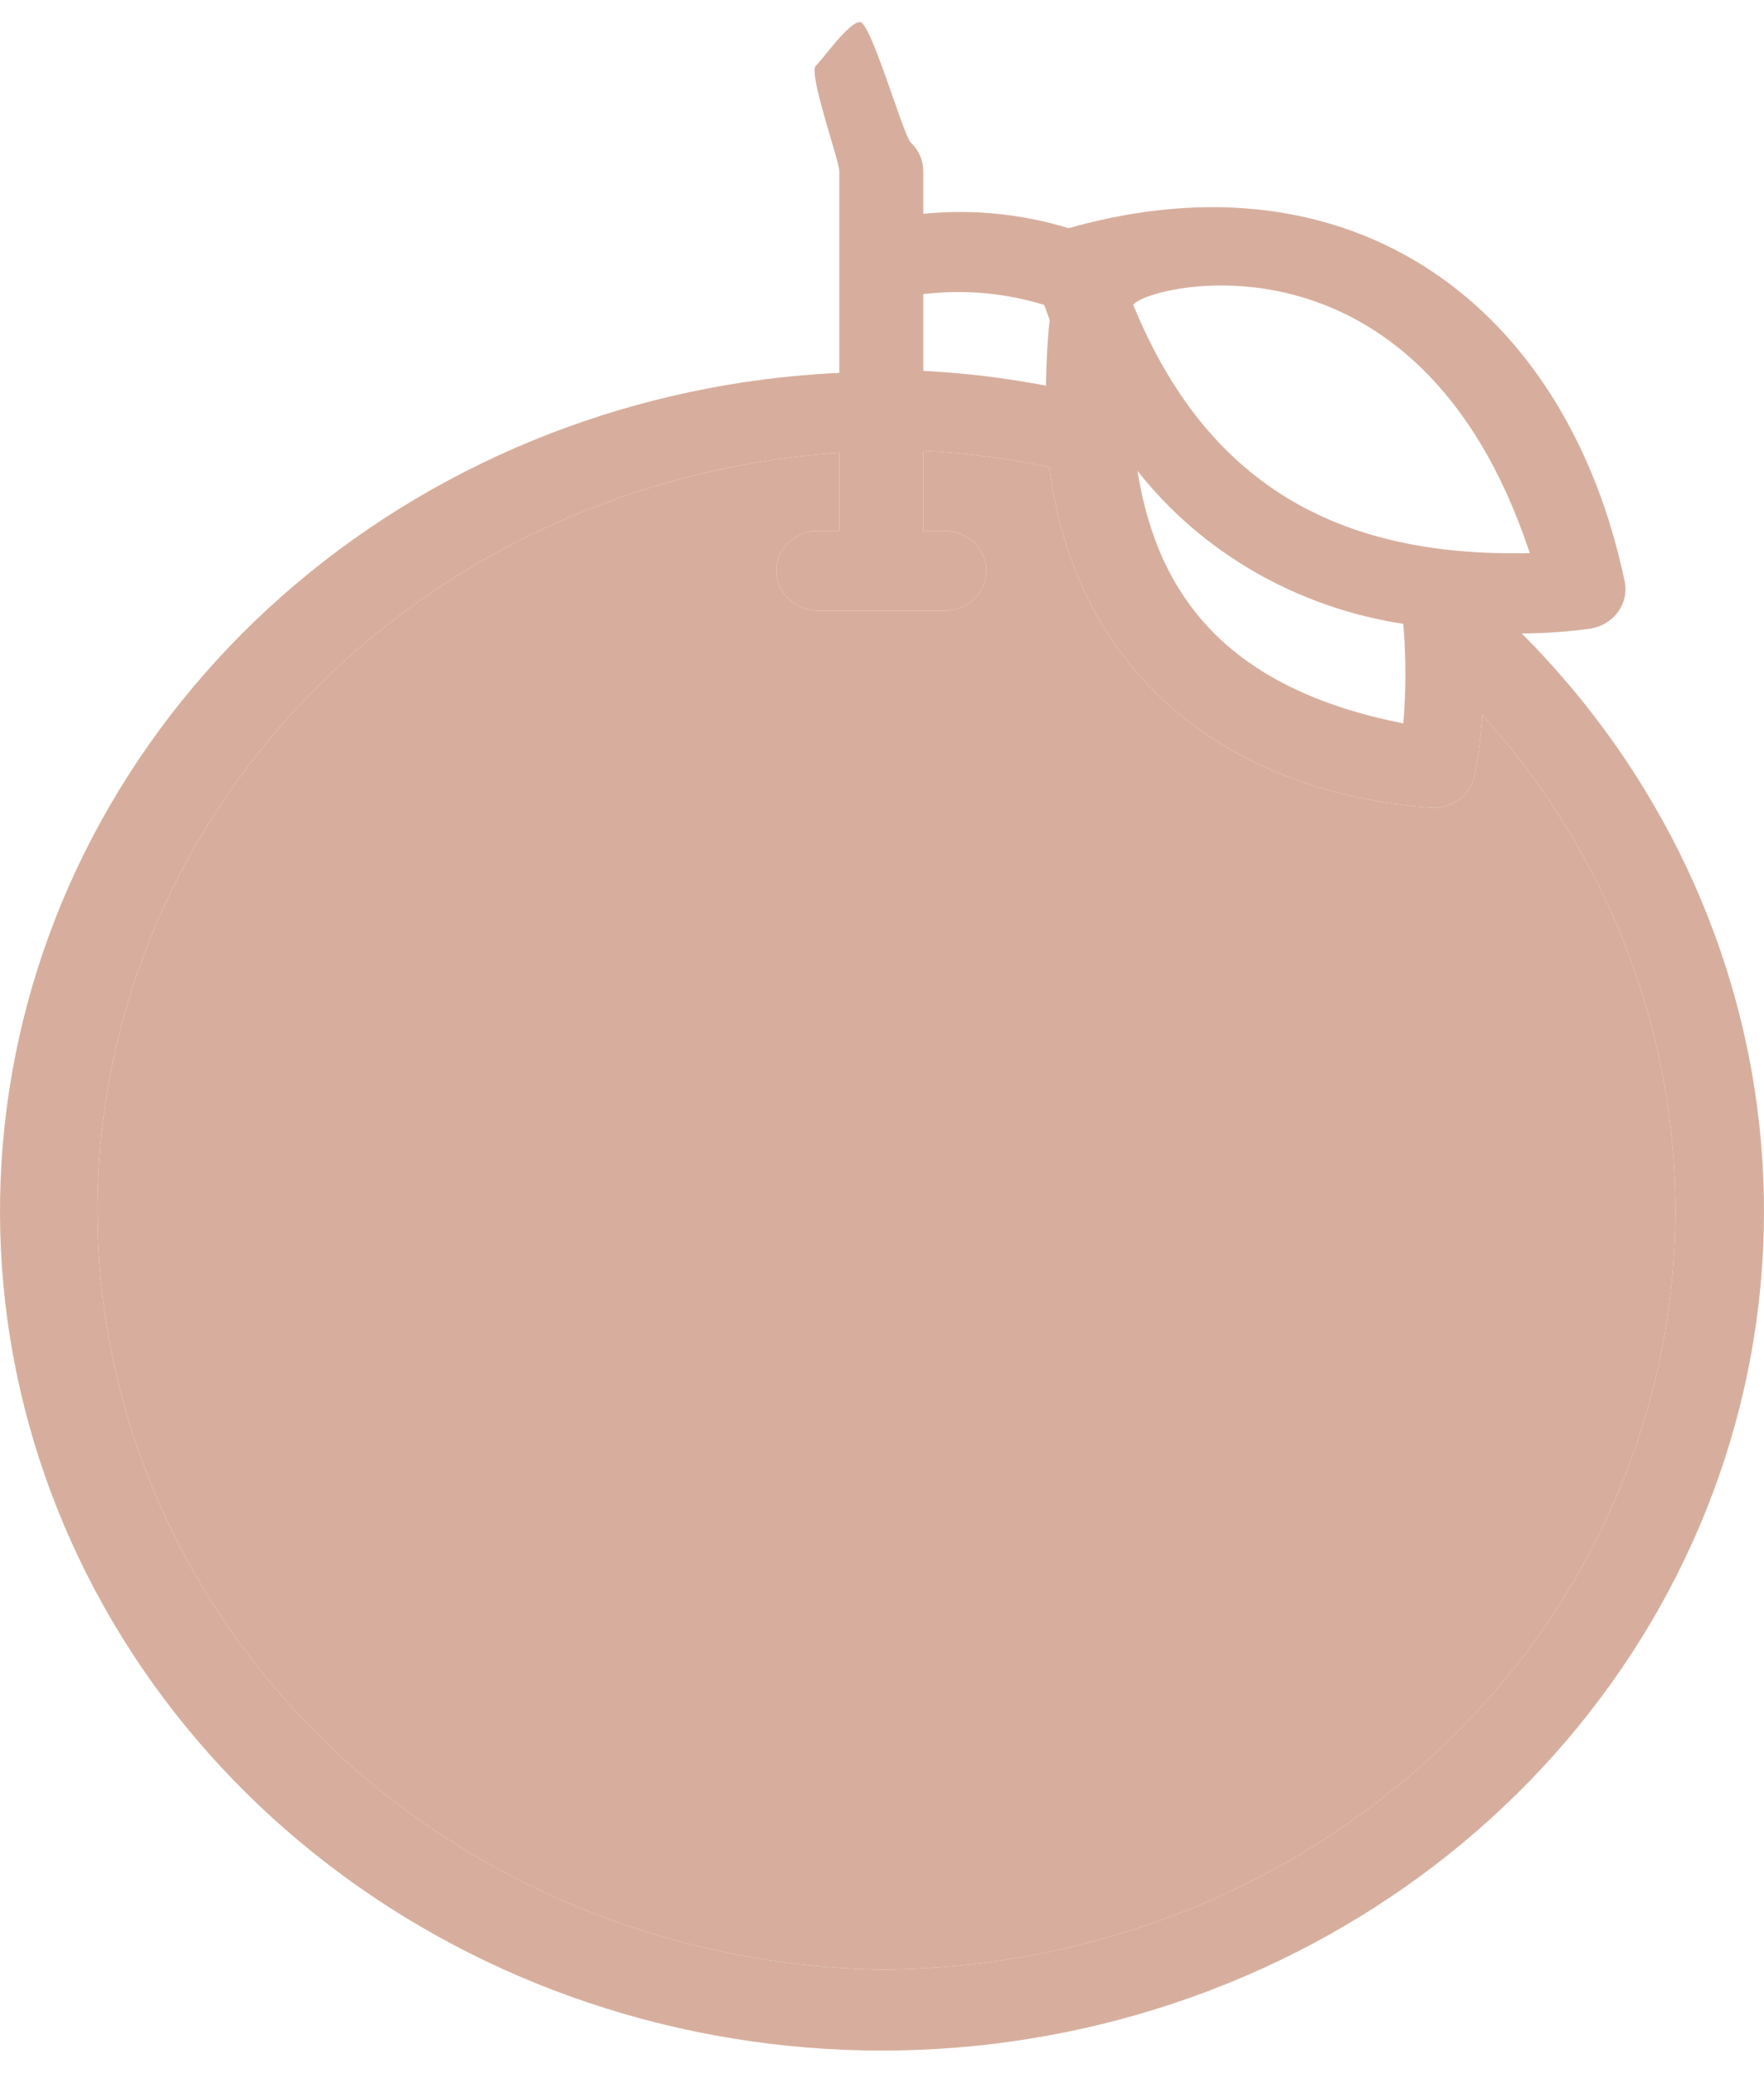
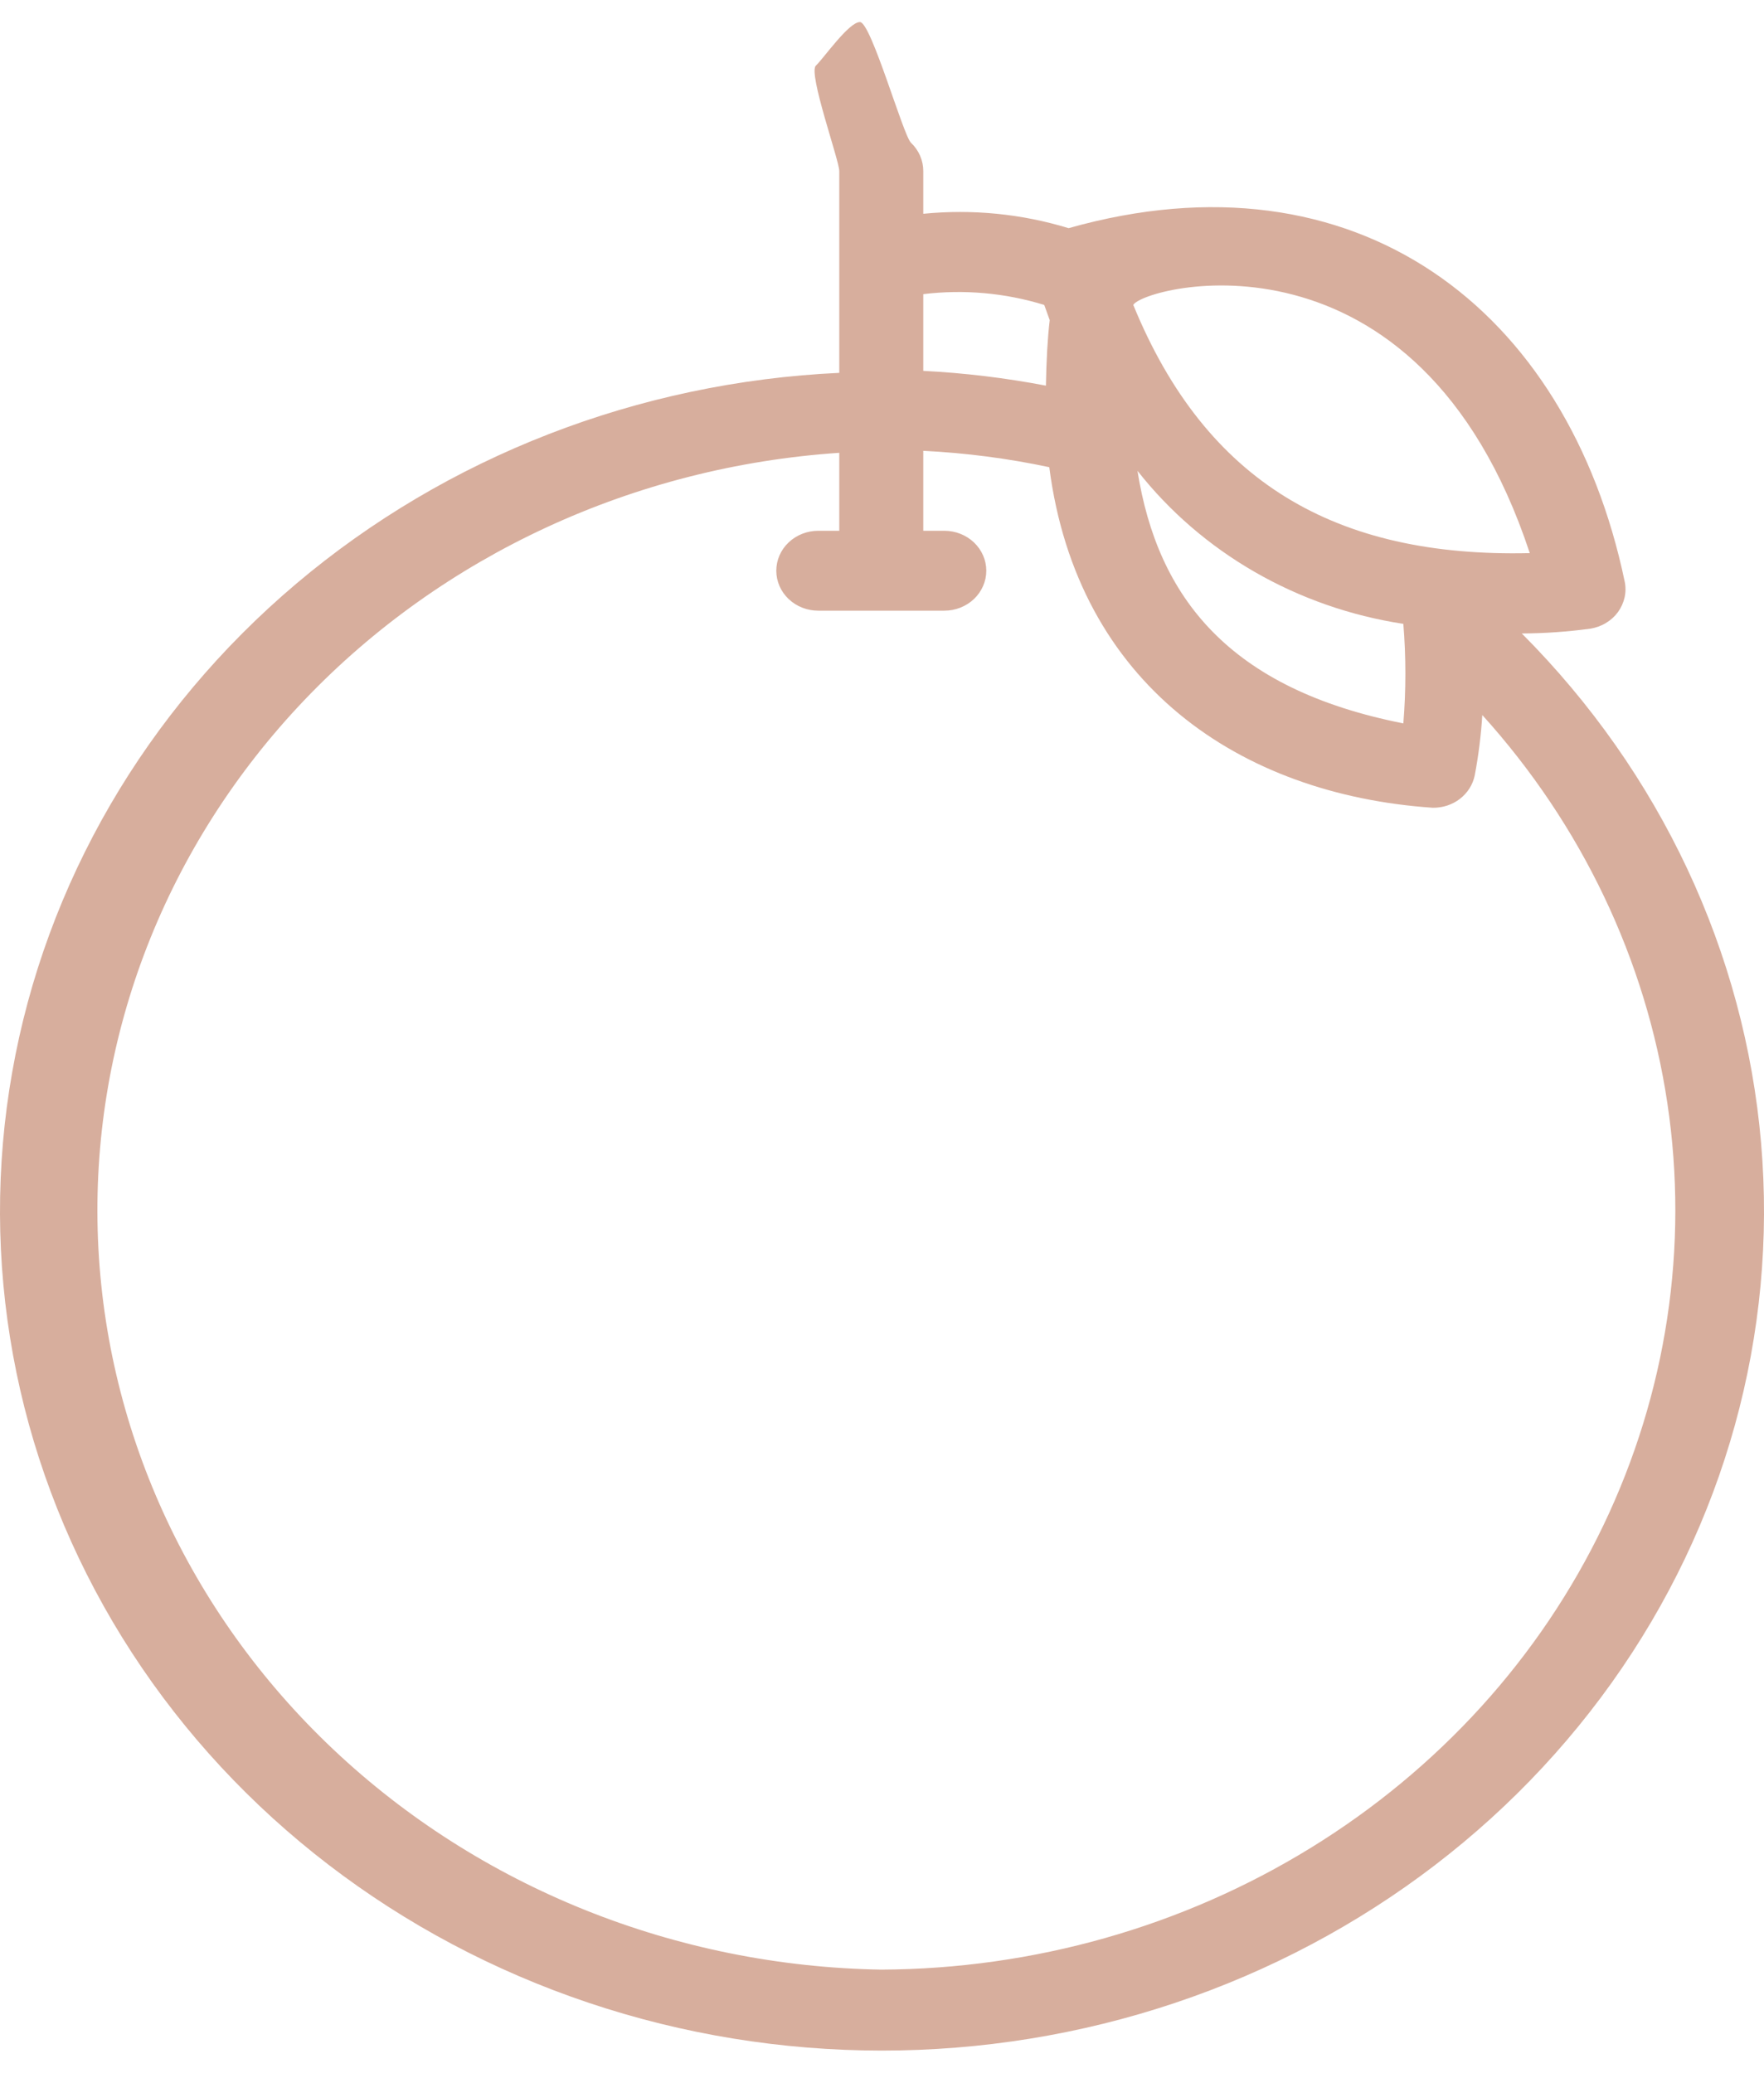
<svg xmlns="http://www.w3.org/2000/svg" width="40" height="47" viewBox="0 0 40 47" fill="none">
  <path d="M34.508 14.365C35.027 14.362 35.546 14.326 36.06 14.256C36.186 14.236 36.307 14.193 36.414 14.128C36.523 14.063 36.616 13.979 36.689 13.879C36.761 13.779 36.812 13.666 36.839 13.547C36.865 13.428 36.866 13.306 36.841 13.187C35.546 6.996 30.746 3.334 24.231 5.174C23.169 4.849 22.047 4.738 20.936 4.848V3.878C20.936 3.638 20.836 3.407 20.657 3.237C20.479 3.067 19.753 0.5 19.5 0.5C19.247 0.5 18.679 1.319 18.5 1.489C18.321 1.659 19.031 3.638 19.031 3.878V8.455C14.474 8.666 10.129 10.353 6.717 13.237C3.306 16.121 1.033 20.029 0.277 24.311C-0.48 28.593 0.325 32.993 2.558 36.78C4.791 40.568 8.318 43.514 12.553 45.131C16.787 46.748 21.476 46.938 25.84 45.67C30.204 44.402 33.982 41.752 36.545 38.16C39.109 34.567 40.305 30.249 39.934 25.92C39.563 21.592 37.649 17.515 34.508 14.365ZM31.822 14.147C31.883 14.898 31.883 15.653 31.822 16.404C27.879 15.625 26.25 13.558 25.793 10.676C27.253 12.534 29.415 13.779 31.822 14.147ZM34.679 12.543C30.289 12.643 27.346 10.939 25.698 6.915C25.927 6.489 32.146 4.848 34.689 12.543H34.679ZM23.679 6.915L23.803 7.259C23.755 7.667 23.727 8.165 23.717 8.745C22.8 8.57 21.87 8.457 20.936 8.41V6.67C21.858 6.558 22.795 6.642 23.679 6.915ZM19.984 44.664C15.323 44.586 10.874 42.799 7.564 39.676C4.254 36.553 2.338 32.334 2.215 27.9C2.092 23.465 3.772 19.157 6.905 15.872C10.038 12.588 14.382 10.58 19.031 10.268V12.036H18.555C18.303 12.036 18.06 12.131 17.882 12.301C17.703 12.471 17.603 12.701 17.603 12.942C17.603 13.182 17.703 13.413 17.882 13.583C18.06 13.753 18.303 13.848 18.555 13.848H21.412C21.665 13.848 21.907 13.753 22.086 13.583C22.264 13.413 22.365 13.182 22.365 12.942C22.365 12.701 22.264 12.471 22.086 12.301C21.907 12.131 21.665 12.036 21.412 12.036H20.936V10.223C21.898 10.27 22.854 10.395 23.793 10.594C24.431 15.516 28.108 18.017 32.489 18.317C32.713 18.32 32.931 18.249 33.105 18.115C33.279 17.98 33.398 17.792 33.441 17.582C33.526 17.13 33.584 16.673 33.612 16.214C35.866 18.707 37.322 21.762 37.809 25.018C38.296 28.274 37.792 31.595 36.359 34.587C34.926 37.58 32.622 40.119 29.72 41.904C26.818 43.69 23.439 44.648 19.984 44.664Z" fill="#D7AE9D" />
-   <path d="M19.984 44.664C15.323 44.586 10.874 42.799 7.564 39.676C4.254 36.553 2.338 32.334 2.215 27.9C2.092 23.465 3.772 19.157 6.905 15.872C10.038 12.588 14.382 10.58 19.031 10.268V12.036H18.555C18.303 12.036 18.06 12.131 17.882 12.301C17.703 12.471 17.603 12.701 17.603 12.942C17.603 13.182 17.703 13.413 17.882 13.583C18.06 13.753 18.303 13.848 18.555 13.848H21.412C21.665 13.848 21.907 13.753 22.086 13.583C22.264 13.413 22.365 13.182 22.365 12.942C22.365 12.701 22.264 12.471 22.086 12.301C21.907 12.131 21.665 12.036 21.412 12.036H20.936V10.223C21.898 10.27 22.854 10.395 23.793 10.594C24.431 15.516 28.108 18.017 32.489 18.317C32.713 18.32 32.931 18.249 33.105 18.115C33.279 17.98 33.398 17.792 33.441 17.582C33.526 17.13 33.584 16.673 33.612 16.214C35.866 18.707 37.322 21.762 37.809 25.018C38.296 28.274 37.792 31.595 36.359 34.587C34.926 37.58 32.622 40.119 29.72 41.904C26.818 43.69 23.439 44.648 19.984 44.664Z" fill="#D7AE9D" />
</svg>